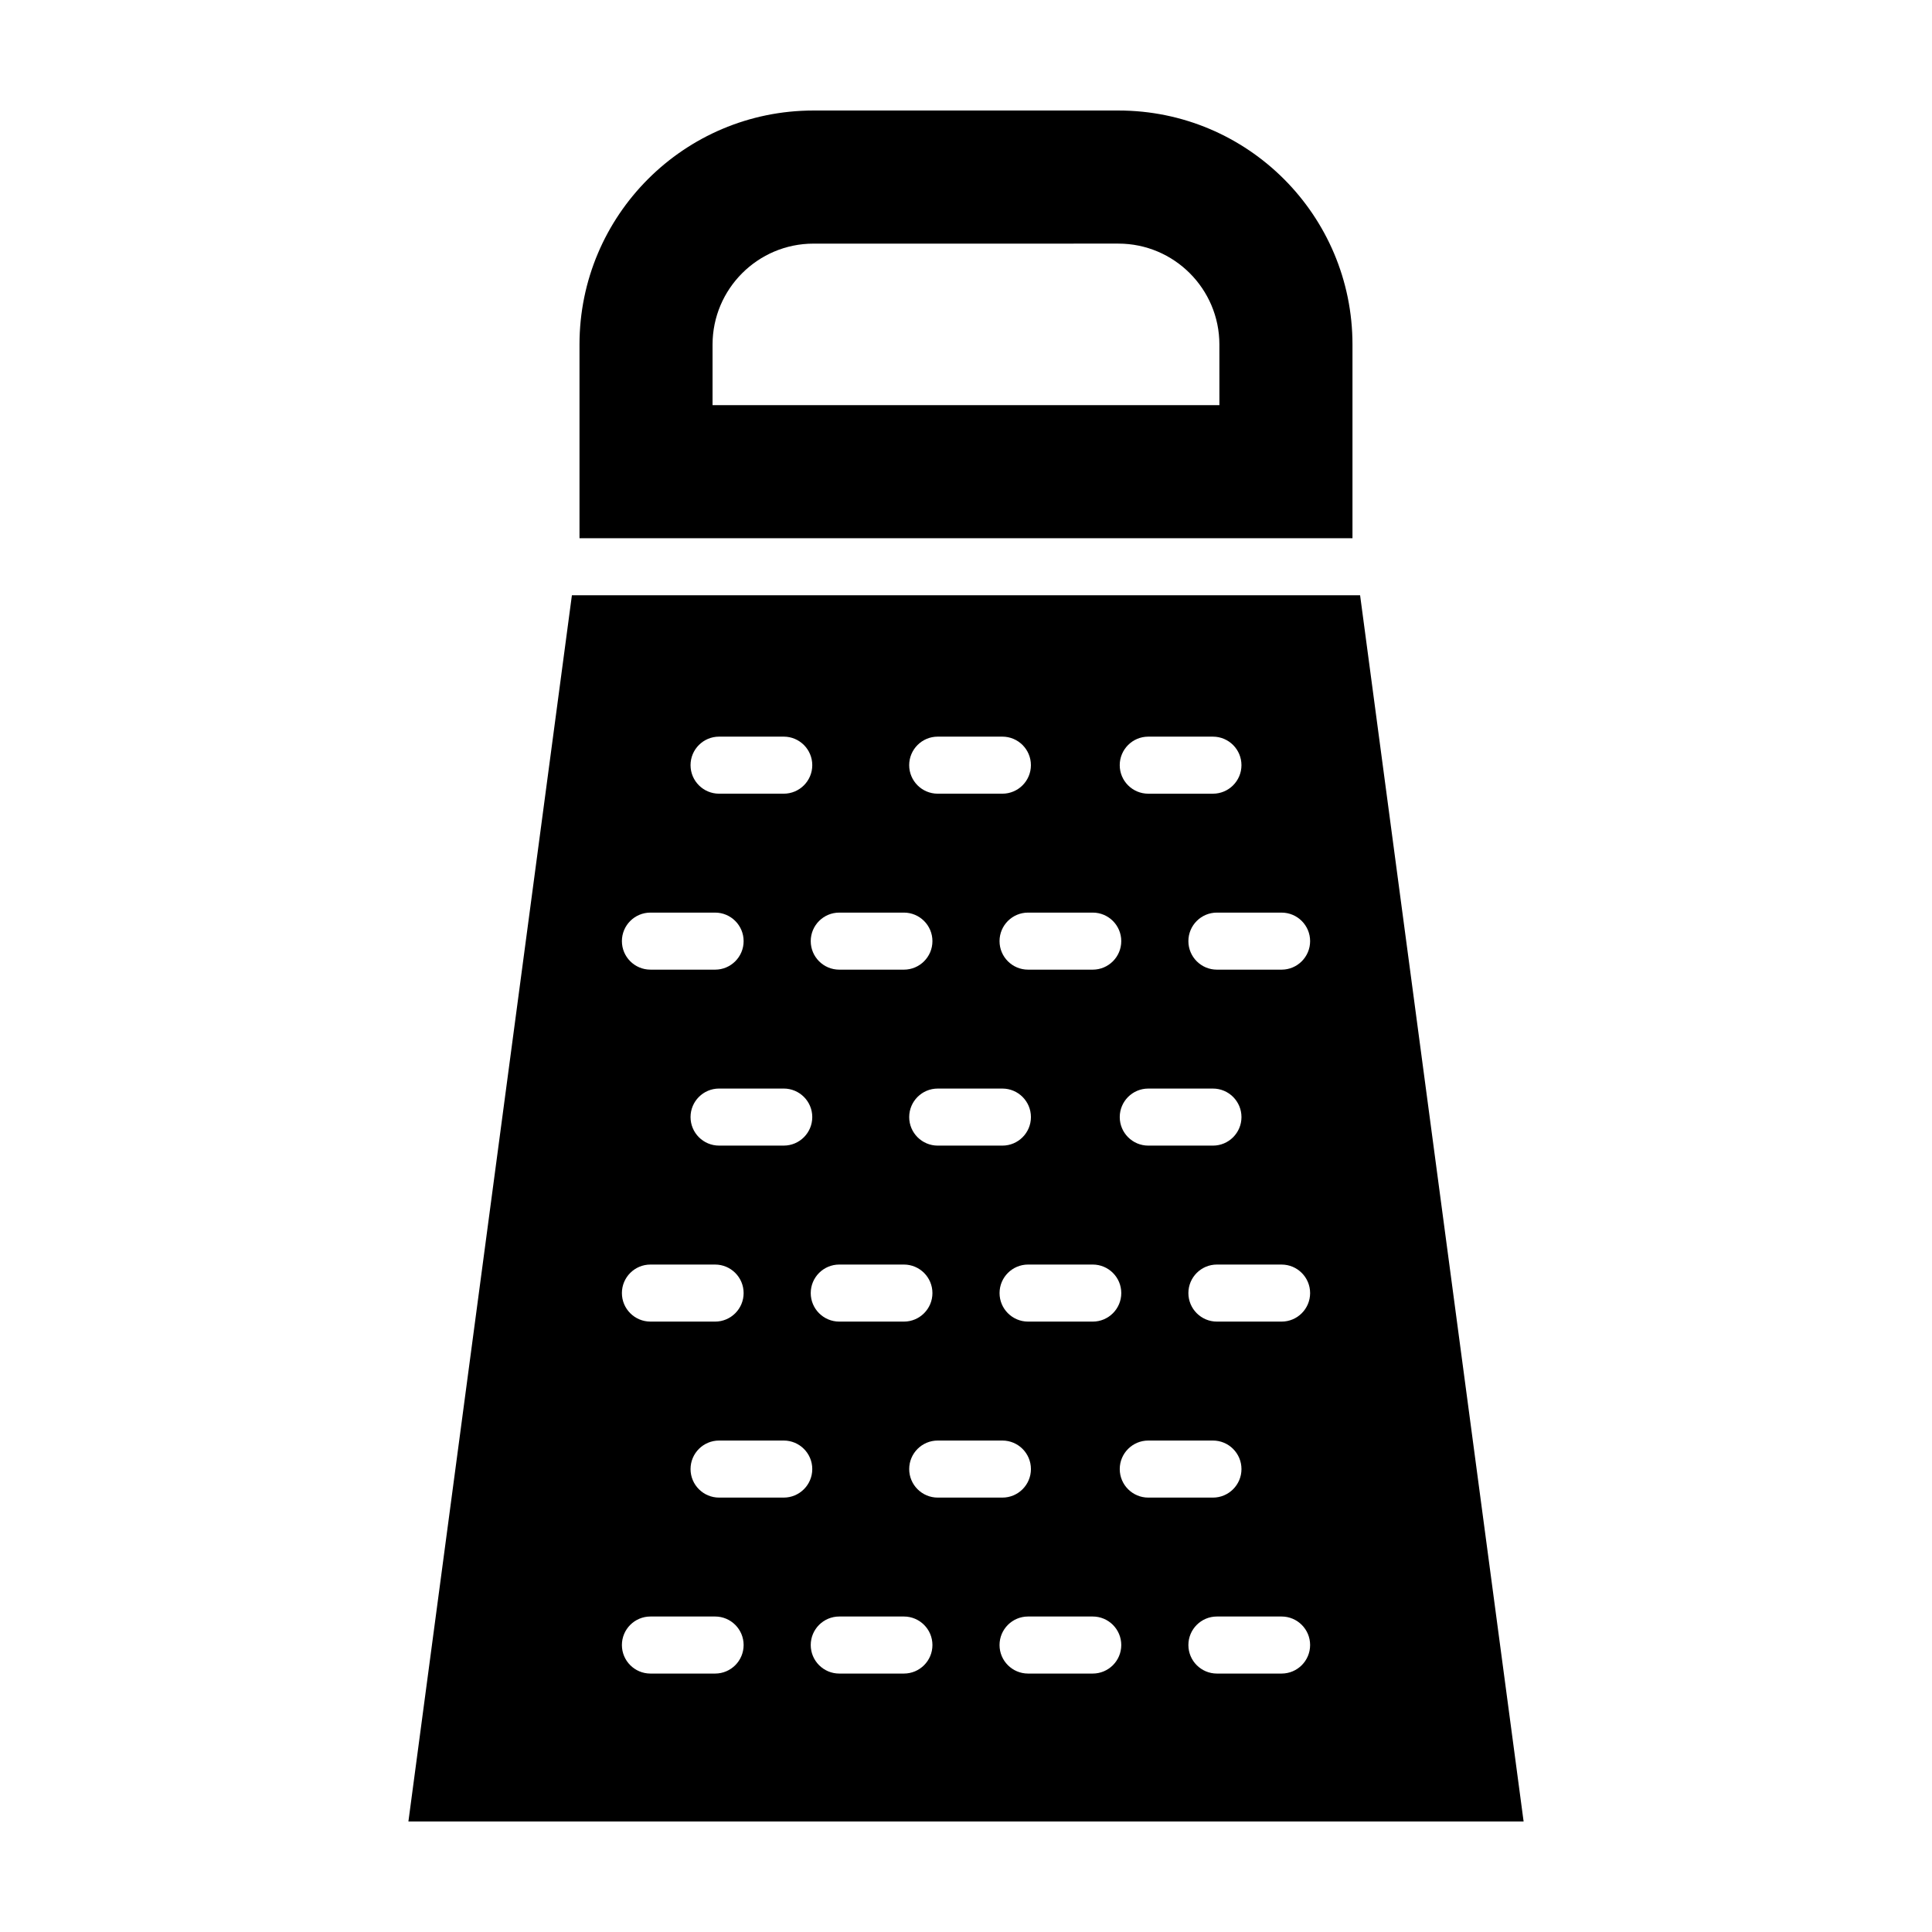
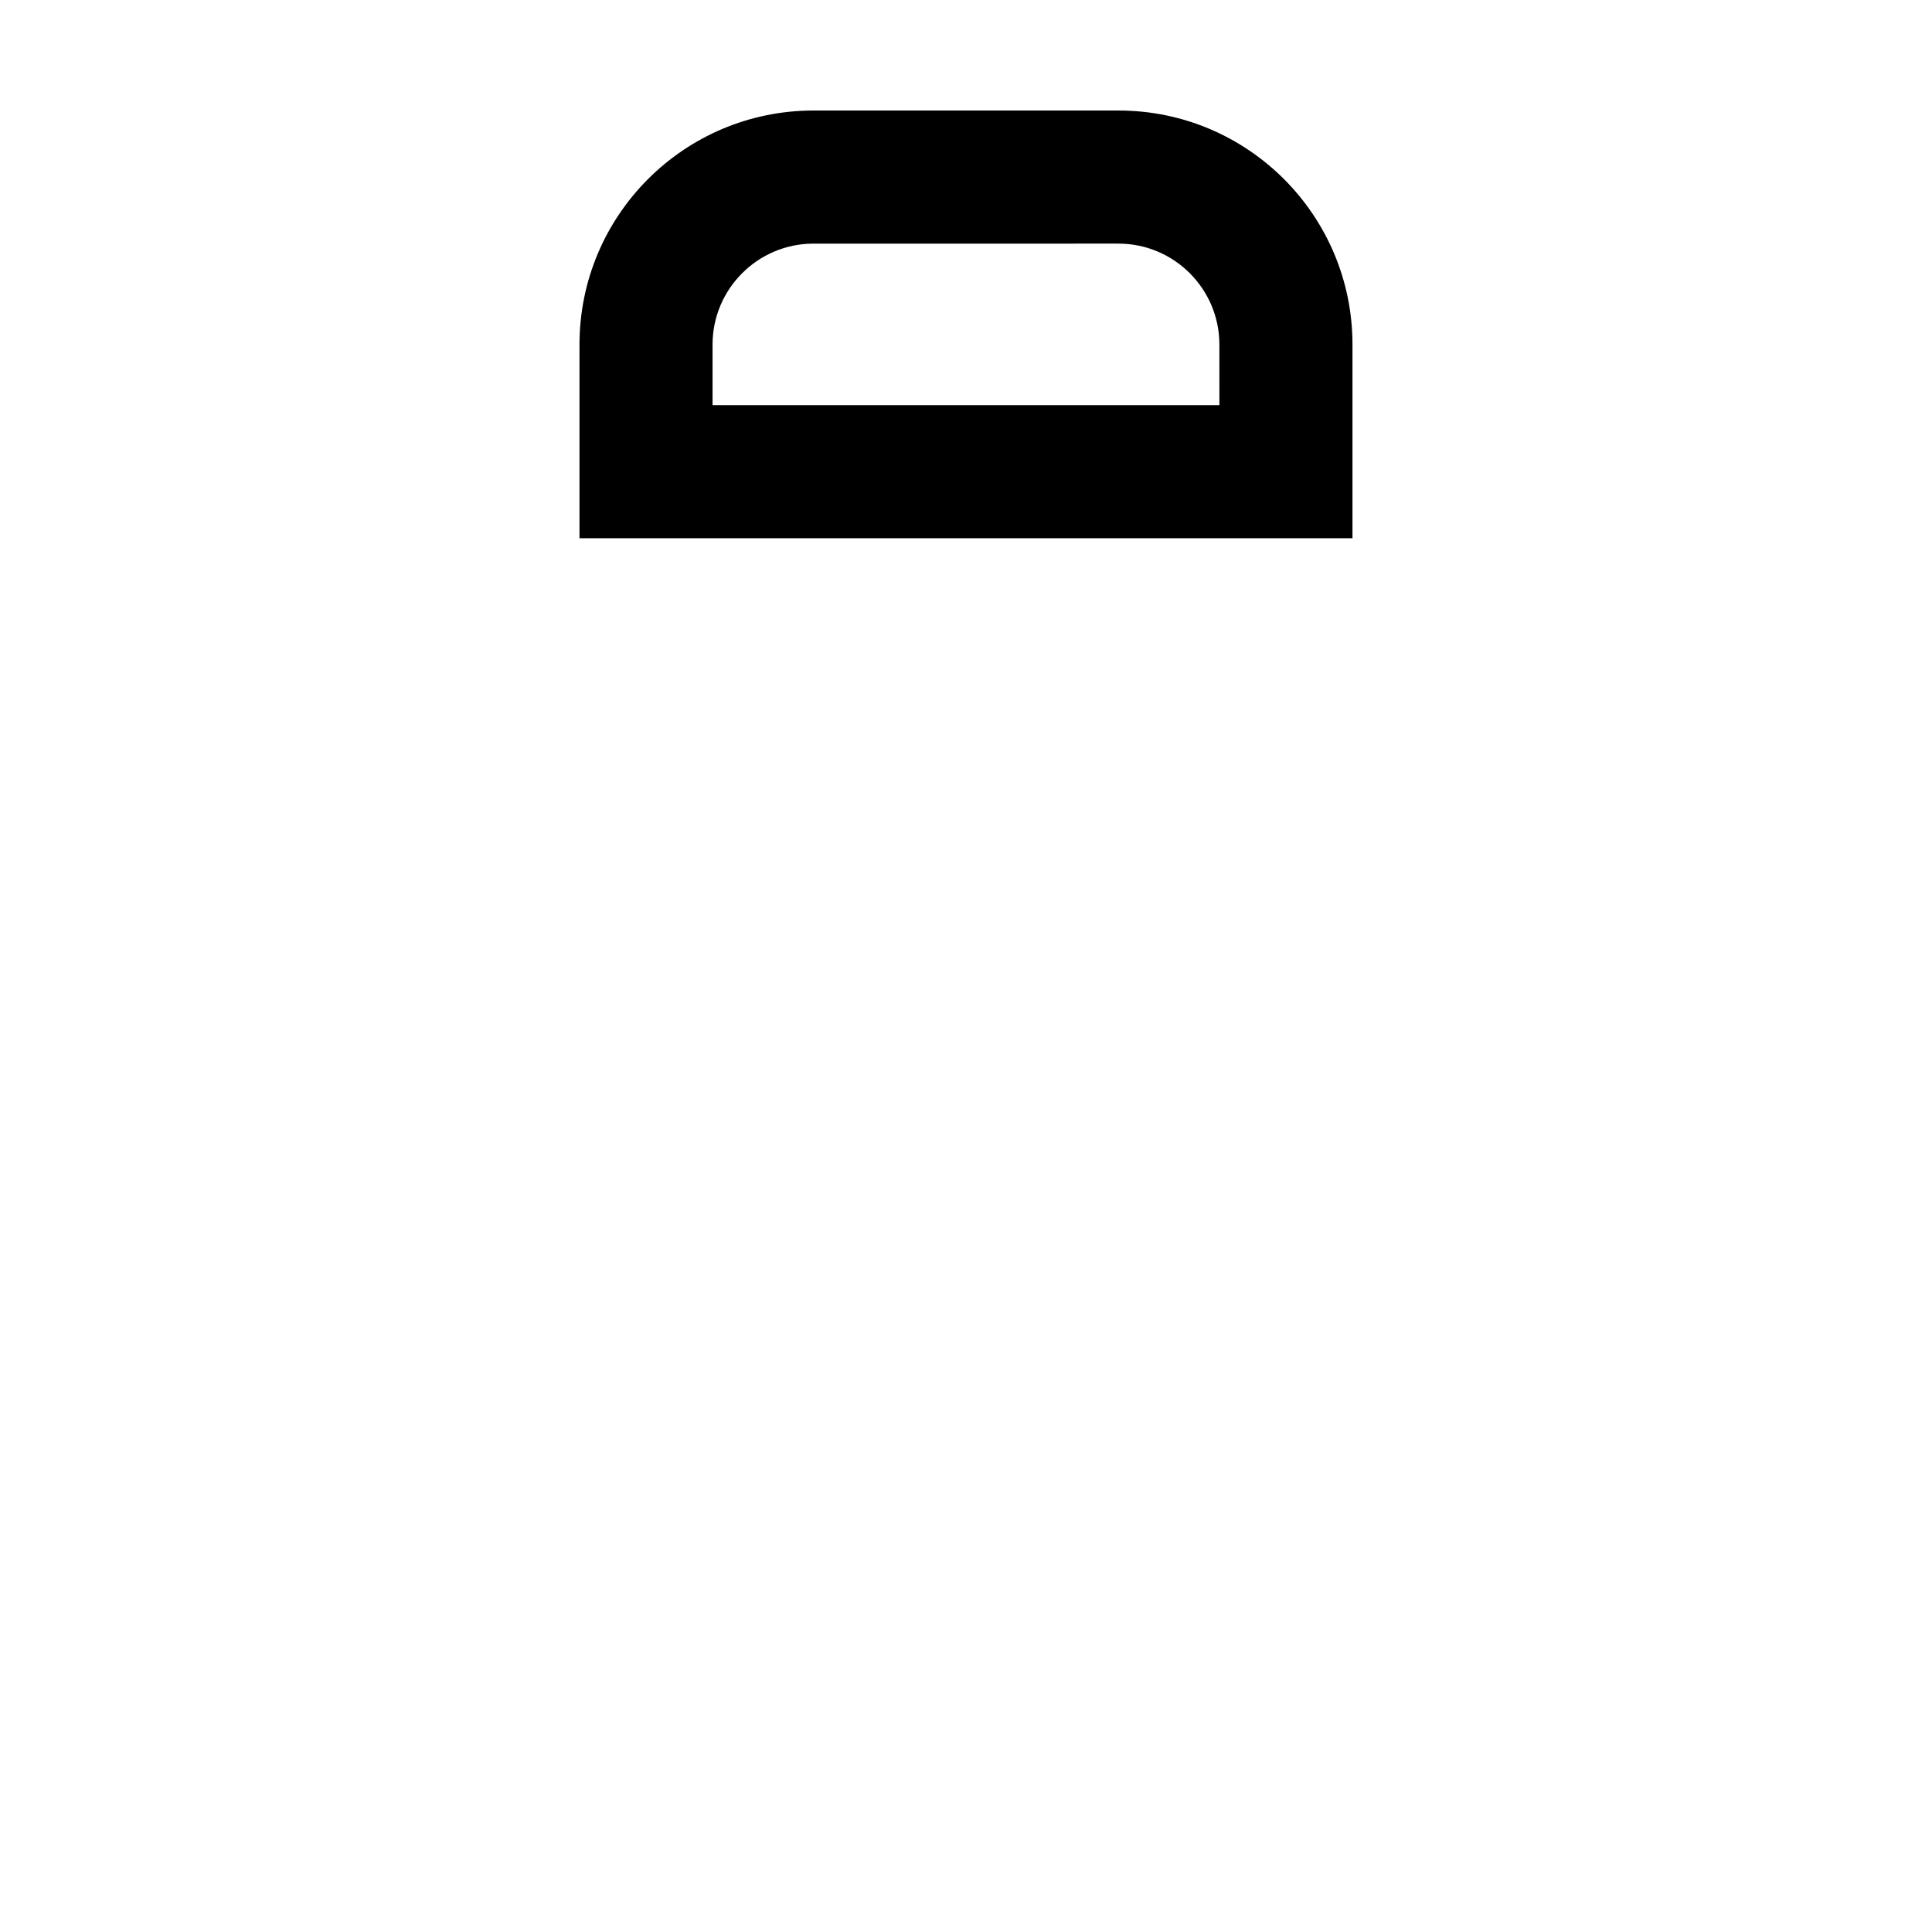
<svg xmlns="http://www.w3.org/2000/svg" fill="#000000" width="800px" height="800px" version="1.1" viewBox="144 144 512 512">
  <g>
    <path d="m502.42 235.3c0-34.246-27.766-62.012-62.012-62.012h-80.82c-34.25 0-62.016 27.766-62.016 62.012v51.332h204.85zm-35.266 16.074h-134.32v-16.066c0-14.746 12-26.746 26.746-26.746l80.816-0.004c14.75 0 26.754 12 26.754 26.746z" />
-     <path d="m504.44 301.75h-208.88l-43.328 324.96h295.54zm-56.141 37.469h17.141c4.172 0 7.559 3.387 7.559 7.559s-3.387 7.559-7.559 7.559h-17.141c-4.172 0-7.559-3.387-7.559-7.559 0.004-4.172 3.391-7.559 7.559-7.559zm-81.887 139.9h17.133c4.172 0 7.559 3.387 7.559 7.559 0 4.172-3.387 7.559-7.559 7.559h-17.133c-4.172 0-7.559-3.387-7.559-7.559 0-4.172 3.387-7.559 7.559-7.559zm-14.711-31.523h-17.141c-4.172 0-7.559-3.387-7.559-7.559 0-4.172 3.387-7.559 7.559-7.559h17.141c4.172 0 7.559 3.387 7.559 7.559-0.004 4.172-3.387 7.559-7.559 7.559zm33.246-7.555c0-4.172 3.387-7.559 7.559-7.559h17.141c4.172 0 7.559 3.387 7.559 7.559s-3.387 7.559-7.559 7.559h-17.141c-4.172-0.004-7.559-3.391-7.559-7.559zm31.504 39.078h17.141c4.172 0 7.559 3.387 7.559 7.559 0 4.172-3.387 7.559-7.559 7.559h-17.141c-4.172 0-7.559-3.387-7.559-7.559 0-4.172 3.387-7.559 7.559-7.559zm24.293-39.078c0-4.172 3.387-7.559 7.559-7.559h17.141c4.172 0 7.559 3.387 7.559 7.559s-3.387 7.559-7.559 7.559h-17.141c-4.172-0.004-7.559-3.391-7.559-7.559zm0.402-46.633c0 4.172-3.387 7.559-7.559 7.559h-17.141c-4.172 0-7.559-3.387-7.559-7.559s3.387-7.559 7.559-7.559h17.141c4.172 0 7.559 3.387 7.559 7.559zm-48.645-54.191h17.141c4.172 0 7.559 3.387 7.559 7.559s-3.387 7.559-7.559 7.559h-17.141c-4.172 0-7.559-3.387-7.559-7.559 0.004-4.172 3.391-7.559 7.559-7.559zm-26.09 46.633h17.133c4.172 0 7.559 3.387 7.559 7.559s-3.387 7.559-7.559 7.559h-17.133c-4.172 0-7.559-3.387-7.559-7.559s3.387-7.559 7.559-7.559zm-31.852-46.633h17.141c4.172 0 7.559 3.387 7.559 7.559s-3.387 7.559-7.559 7.559h-17.141c-4.172 0-7.559-3.387-7.559-7.559s3.387-7.559 7.559-7.559zm-18.191 46.633h17.141c4.172 0 7.559 3.387 7.559 7.559s-3.387 7.559-7.559 7.559l-17.141-0.004c-4.172 0-7.559-3.387-7.559-7.559 0-4.168 3.387-7.555 7.559-7.555zm0 93.27h17.141c4.172 0 7.559 3.387 7.559 7.559 0 4.172-3.387 7.559-7.559 7.559l-17.141-0.004c-4.172 0-7.559-3.387-7.559-7.559 0-4.168 3.387-7.555 7.559-7.555zm17.145 108.39h-17.145c-4.172 0-7.559-3.387-7.559-7.559s3.387-7.559 7.559-7.559h17.141c4.172 0 7.559 3.387 7.559 7.559-0.004 4.172-3.383 7.559-7.555 7.559zm18.188-46.633h-17.141c-4.172 0-7.559-3.387-7.559-7.559s3.387-7.559 7.559-7.559h17.141c4.172 0 7.559 3.387 7.559 7.559-0.004 4.172-3.387 7.559-7.559 7.559zm31.844 46.633h-17.133c-4.172 0-7.559-3.387-7.559-7.559s3.387-7.559 7.559-7.559h17.133c4.172 0 7.559 3.387 7.559 7.559s-3.383 7.559-7.559 7.559zm1.402-54.191c0-4.172 3.387-7.559 7.559-7.559h17.141c4.172 0 7.559 3.387 7.559 7.559s-3.387 7.559-7.559 7.559h-17.141c-4.172 0-7.559-3.387-7.559-7.559zm48.641 54.191h-17.141c-4.172 0-7.559-3.387-7.559-7.559s3.387-7.559 7.559-7.559h17.141c4.172 0 7.559 3.387 7.559 7.559s-3.387 7.559-7.559 7.559zm7.156-54.191c0-4.172 3.387-7.559 7.559-7.559h17.141c4.172 0 7.559 3.387 7.559 7.559s-3.387 7.559-7.559 7.559h-17.141c-4.172 0-7.559-3.387-7.559-7.559zm42.891 54.191h-17.141c-4.172 0-7.559-3.387-7.559-7.559s3.387-7.559 7.559-7.559h17.141c4.172 0 7.559 3.387 7.559 7.559-0.004 4.172-3.391 7.559-7.559 7.559zm0-93.273h-17.141c-4.172 0-7.559-3.387-7.559-7.559s3.387-7.559 7.559-7.559l17.141 0.004c4.172 0 7.559 3.387 7.559 7.559-0.004 4.172-3.391 7.555-7.559 7.555zm0-93.27h-17.141c-4.172 0-7.559-3.387-7.559-7.559s3.387-7.559 7.559-7.559l17.141 0.004c4.172 0 7.559 3.387 7.559 7.559-0.004 4.172-3.391 7.555-7.559 7.555z" />
  </g>
</svg>